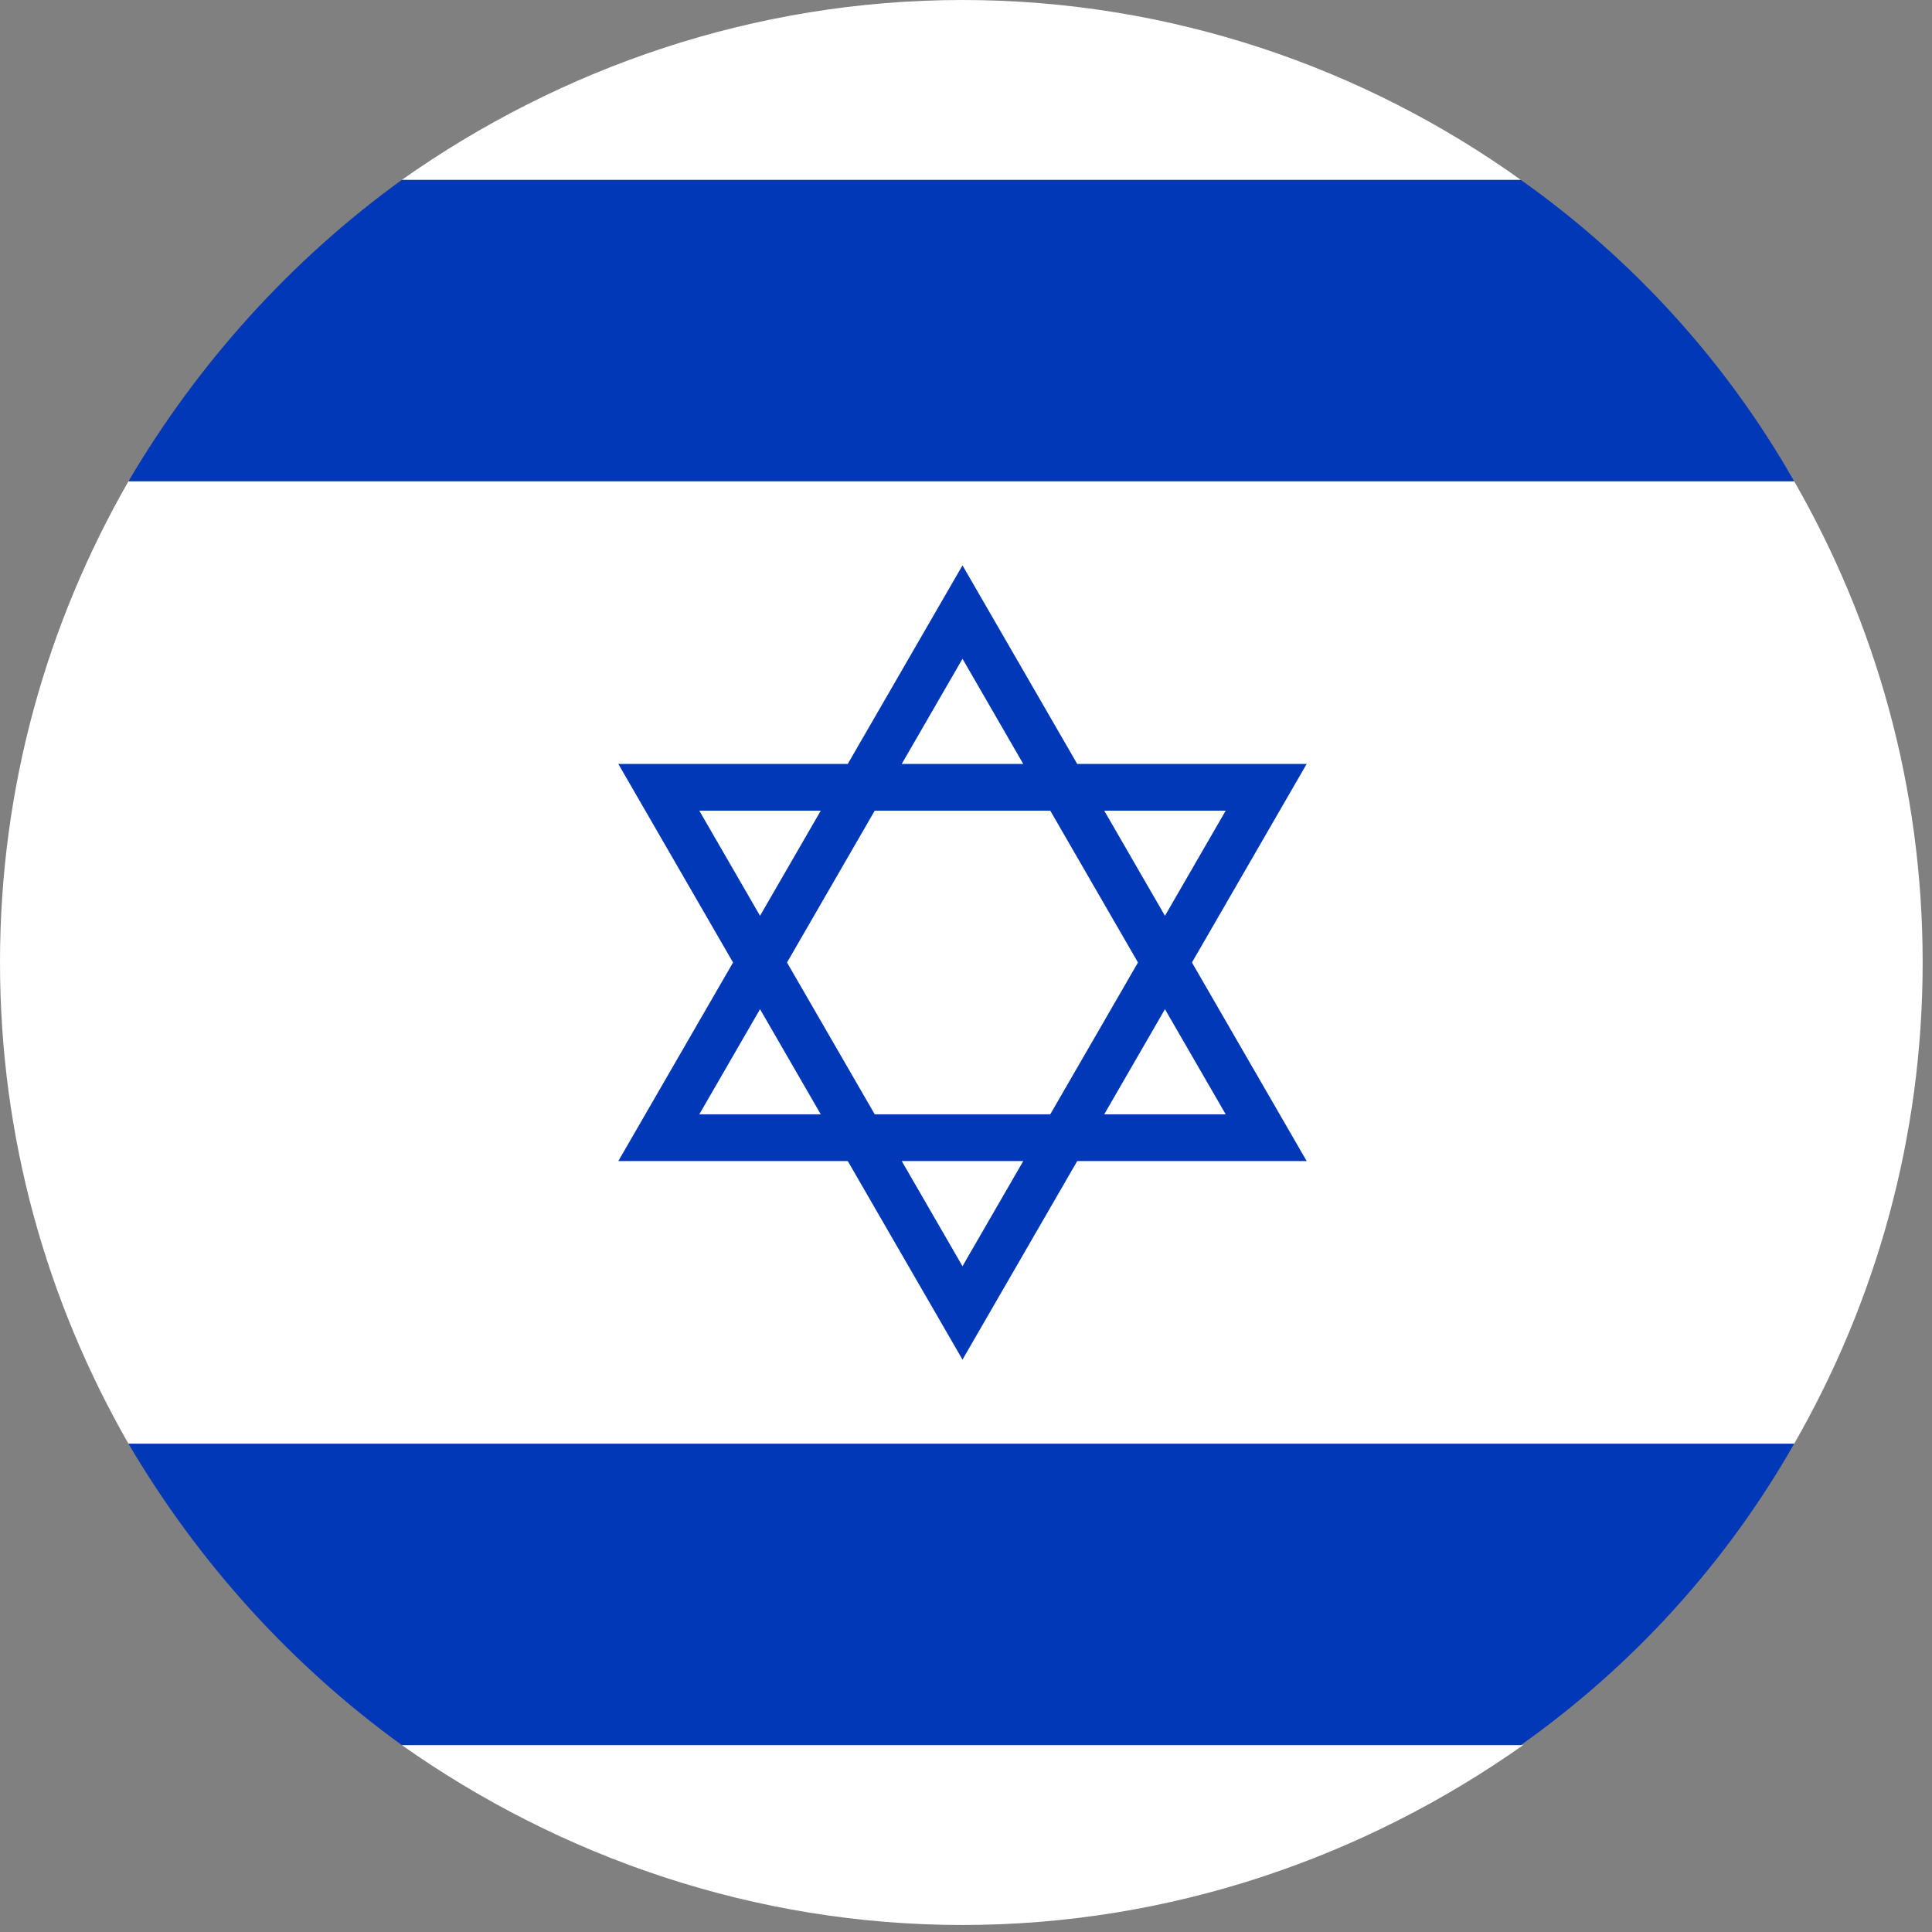
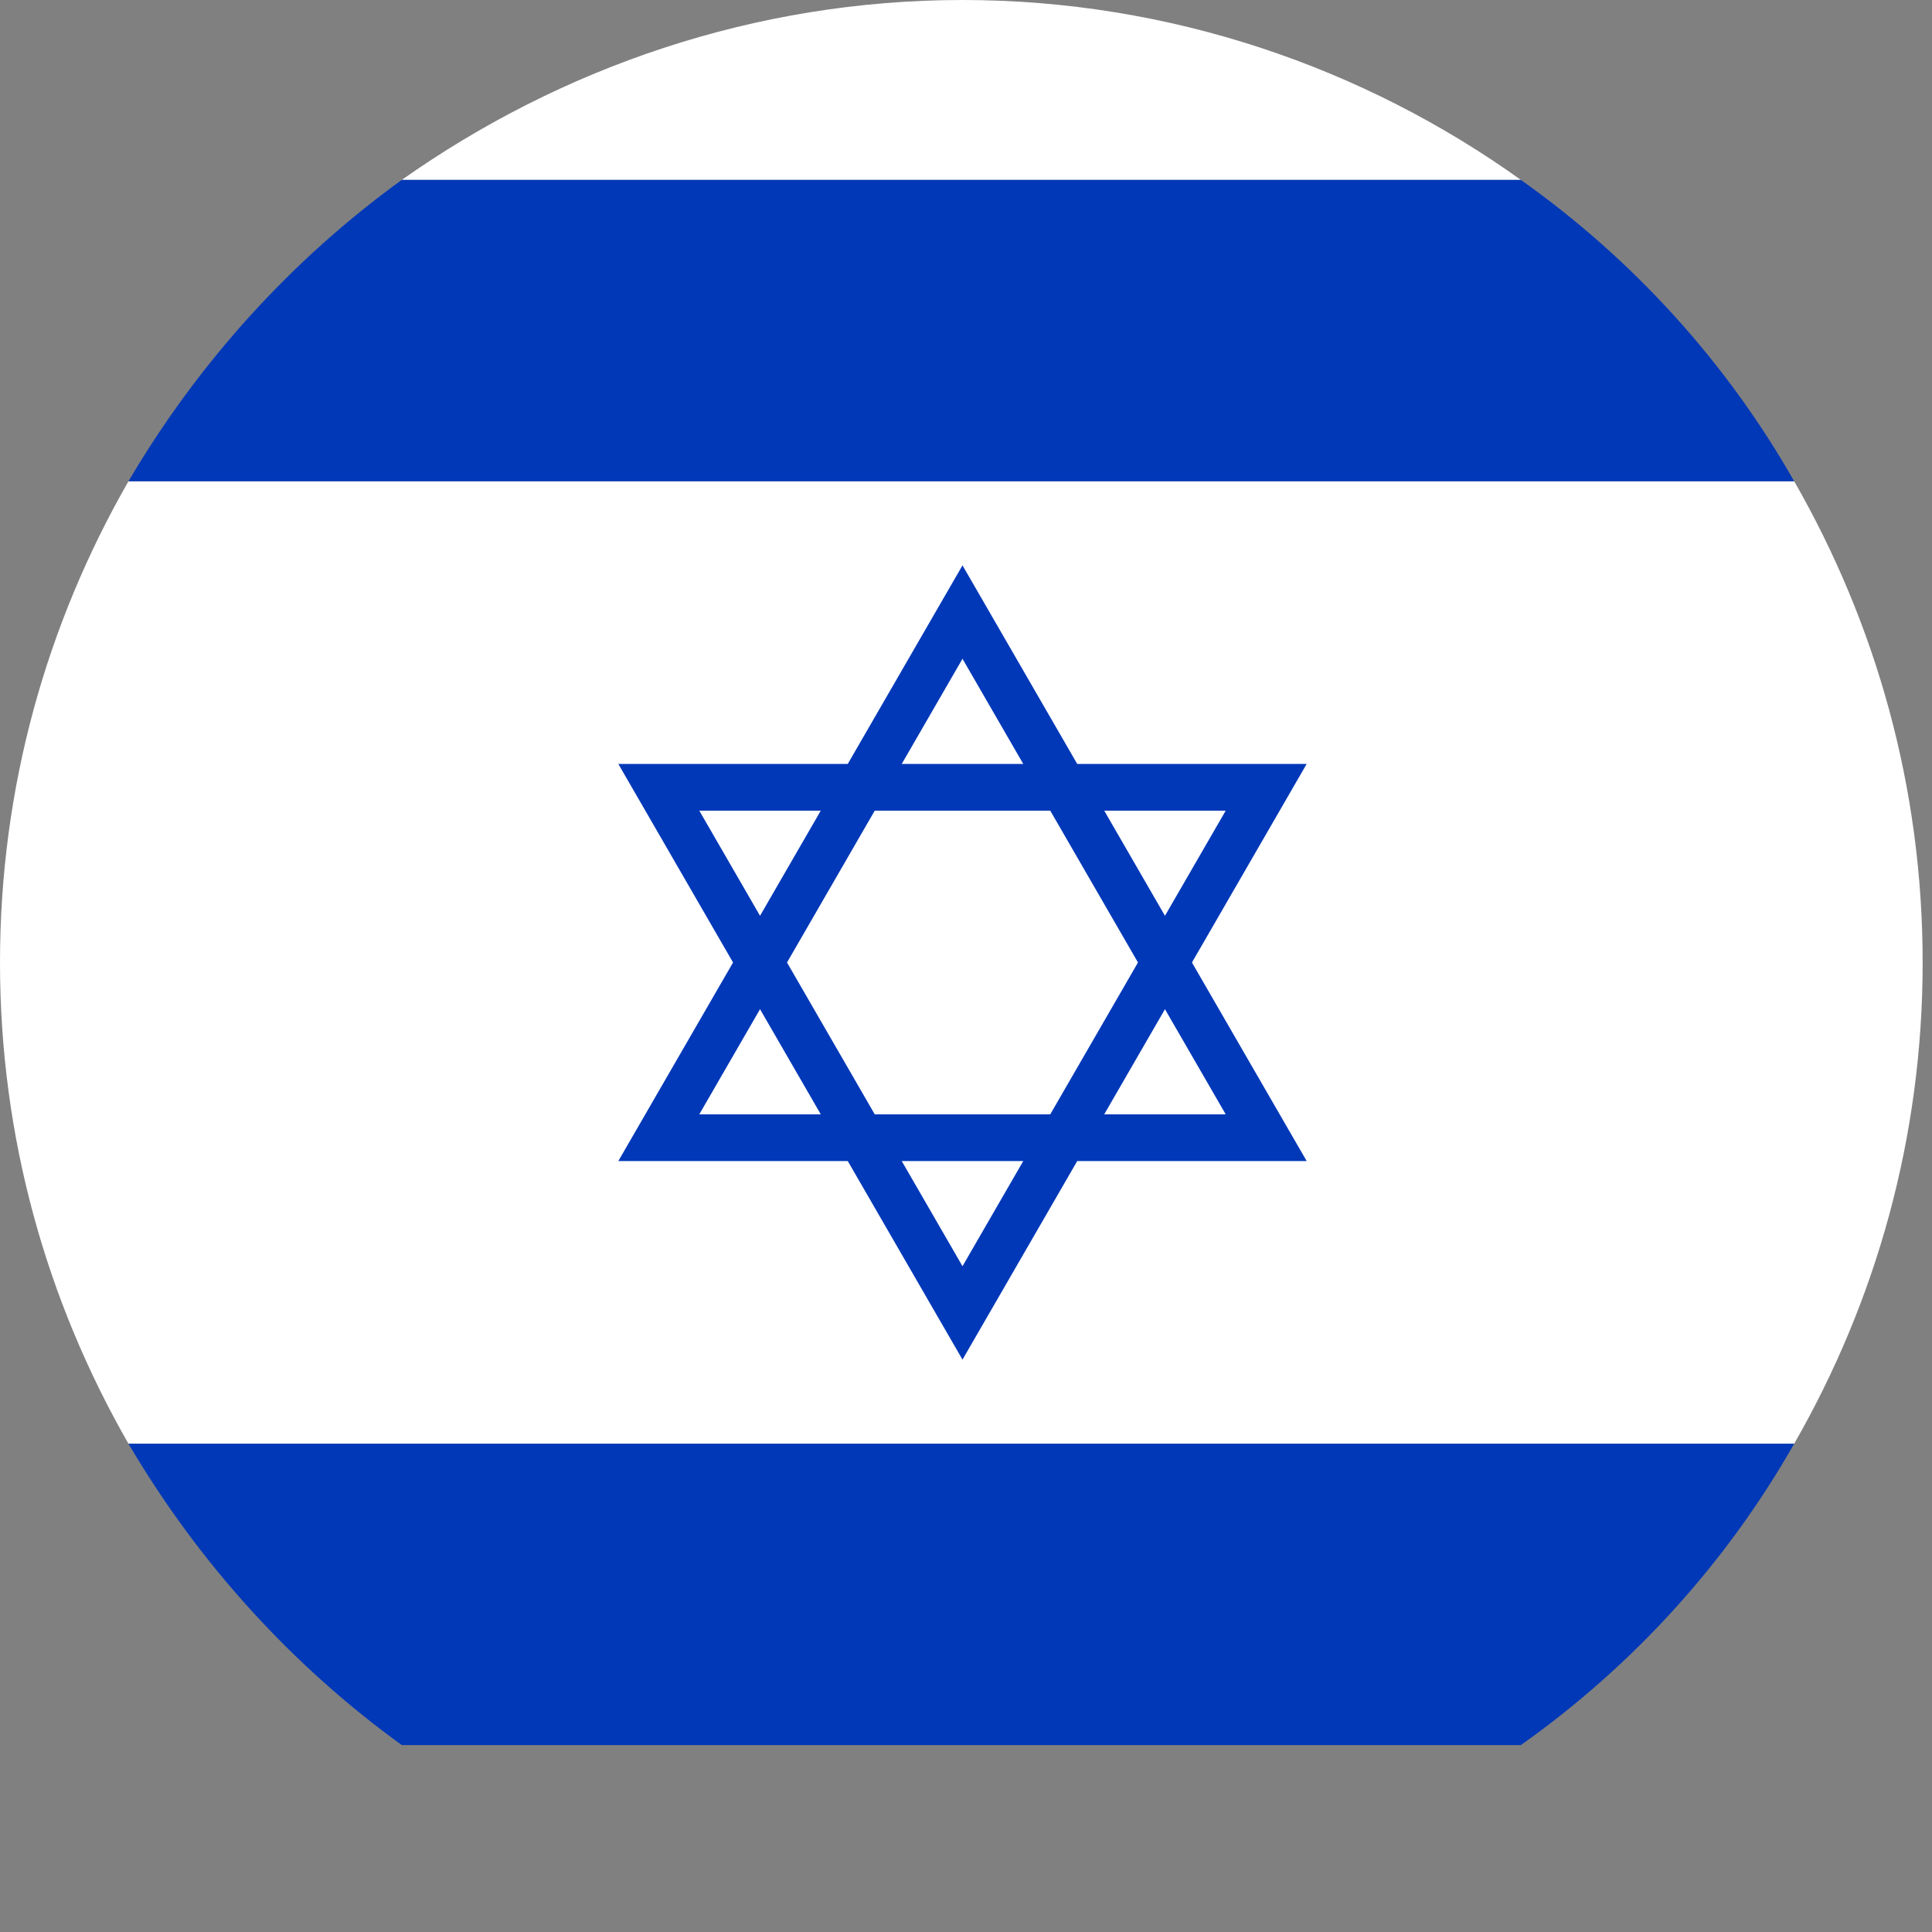
<svg xmlns="http://www.w3.org/2000/svg" version="1.1" id="Layer_1" x="0px" y="0px" viewBox="0 0 82.7 82.7" style="enable-background:new 0 0 82.7 82.7;" xml:space="preserve">
  <rect x="0" y="0" width="82.7" height="82.7" fill="#808080" stroke="none" />
  <style type="text/css">
	.st0{fill:#FFFFFF;}
	.st1{fill:#0038B8;}
	.st2{fill:none;stroke:#0038B8;stroke-width:2;}
</style>
  <g>
    <path class="st0" d="M41.2,0c-8.9,0-17.2,2.9-24,7.7h47.9C58.4,2.9,50.1,0,41.2,0z" />
-     <path class="st0" d="M41.2,82.4c8.9,0,17.2-2.9,24-7.7H17.2C24,79.5,32.3,82.4,41.2,82.4z" />
    <path class="st0" d="M0,41.2c0,7.5,2,14.5,5.5,20.6h71.3c3.5-6.1,5.5-13.1,5.5-20.6c0-7.5-2-14.5-5.5-20.6H5.5   C2,26.7,0,33.7,0,41.2z" />
    <path class="st1" d="M5.5,20.6h71.3c-2.9-5.1-6.9-9.5-11.7-12.9H17.2C12.5,11.1,8.5,15.5,5.5,20.6z" />
    <path class="st1" d="M17.2,74.7h47.9c4.8-3.4,8.8-7.8,11.7-12.9H5.5C8.5,66.9,12.5,71.3,17.2,74.7z" />
    <path class="st2" d="M28.2,48.7h26l-13-22.5L28.2,48.7z M41.2,56.2l13-22.5h-26L41.2,56.2z" />
  </g>
</svg>